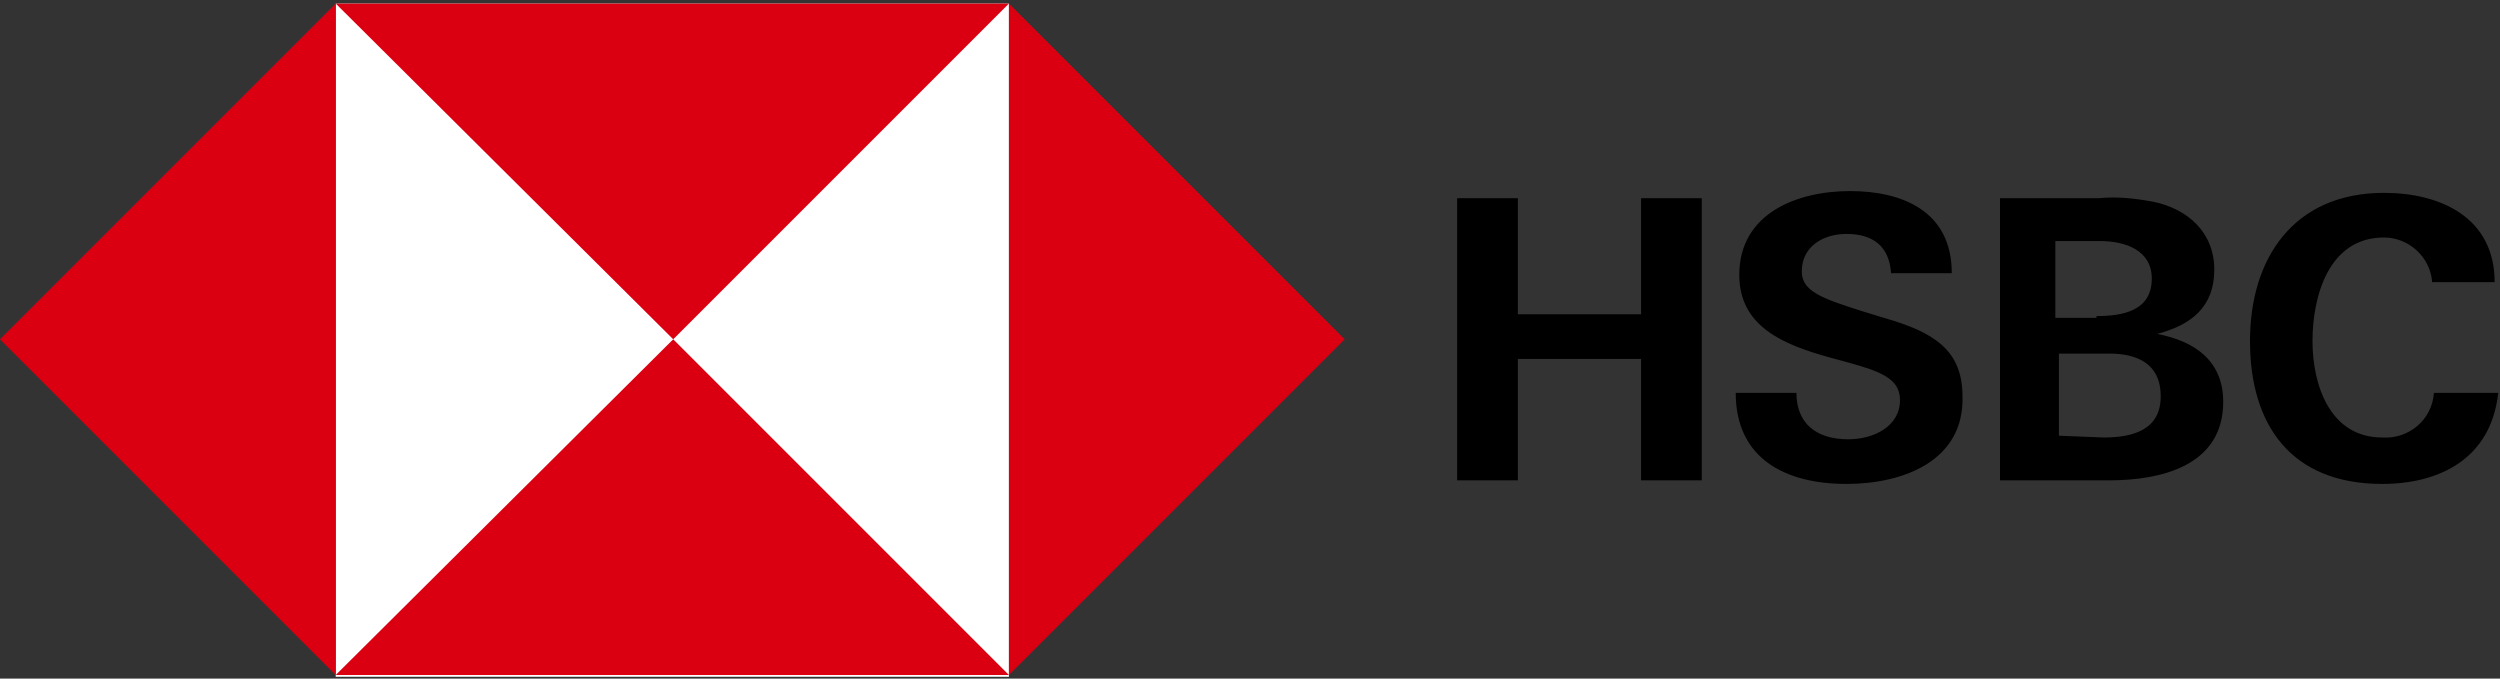
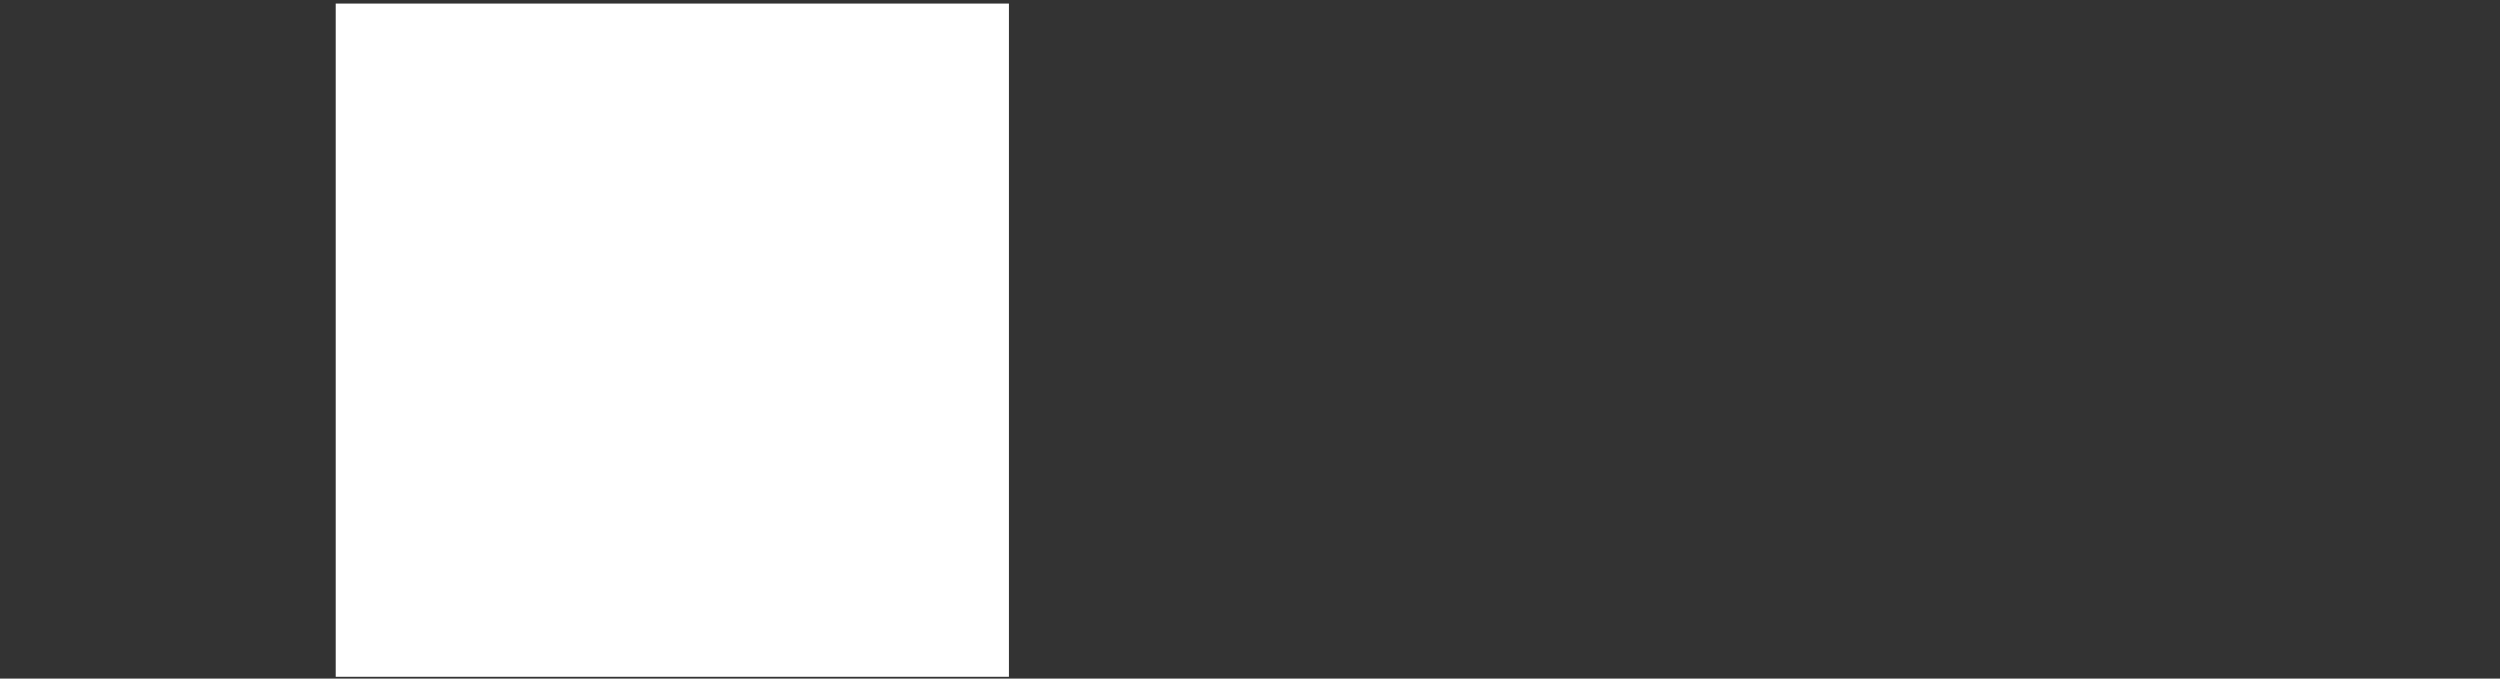
<svg xmlns="http://www.w3.org/2000/svg" width="140" height="38" viewBox="0 0 140 38" fill="none">
  <rect x="0" y="0" width="140" height="38" fill="#333333" stroke="none" />
  <path d="M18.8 0.2H56.5V37.9H18.8V0.2Z" fill="white" />
-   <path d="M75.3 19L56.5 0.2V37.8L75.3 19ZM37.7 19L56.5 0.2H18.8L37.7 19ZM0 19L18.8 37.8V0.2L0 19ZM37.7 19L18.8 37.8H56.5L37.7 19Z" fill="#DB0011" />
-   <path d="M91.9 20.1H85V26.9H81.6V11.1H85V17.6H91.9V11.1H95.3V26.9H91.9V20.1ZM103.4 27.1C100 27.1 97.2 25.7 97.2 22H100.6C100.6 23.7 101.7 24.6 103.5 24.6C104.9 24.6 106.4 23.9 106.4 22.4C106.4 21.2 105.3 20.8 103.5 20.3L102.4 20C99.9 19.3 97.4 18.3 97.4 15.4C97.4 11.9 100.7 10.7 103.6 10.7C106.5 10.7 109.3 11.8 109.3 15.3H105.9C105.8 13.8 104.9 13.1 103.4 13.1C102.1 13.1 100.9 13.8 100.9 15.2C100.9 16.3 102 16.7 104.2 17.4L105.5 17.8C108.3 18.6 109.9 19.6 109.9 22.2C110 25.8 106.6 27.1 103.4 27.1ZM112 11.1H117.5C118.6 11 119.5 11.1 120.6 11.3C122.5 11.7 124 13 124 15.1C124 17.2 122.7 18.2 120.8 18.7C122.9 19.1 124.5 20.2 124.5 22.5C124.5 26.1 121 26.9 118.1 26.9H112V11.1ZM117.4 17.7C118.9 17.7 120.5 17.4 120.5 15.6C120.5 14 119 13.5 117.6 13.5H115.1V17.8H117.4V17.7ZM117.8 24.5C119.4 24.5 121 24.1 121 22.2C121 20.3 119.6 19.8 118.1 19.8H115.3V24.4L117.8 24.5ZM133.4 27.1C128.3 27.1 126 23.8 126 19.1C126 14.4 128.5 10.8 133.5 10.8C136.7 10.8 139.7 12.2 139.7 15.8H136.2C136.1 14.4 134.9 13.3 133.5 13.3C130.4 13.3 129.5 16.6 129.5 19.1C129.5 21.6 130.5 24.5 133.4 24.5C134.9 24.6 136.2 23.5 136.3 22H139.9C139.5 25.7 136.6 27.1 133.4 27.1Z" fill="black" />
</svg>